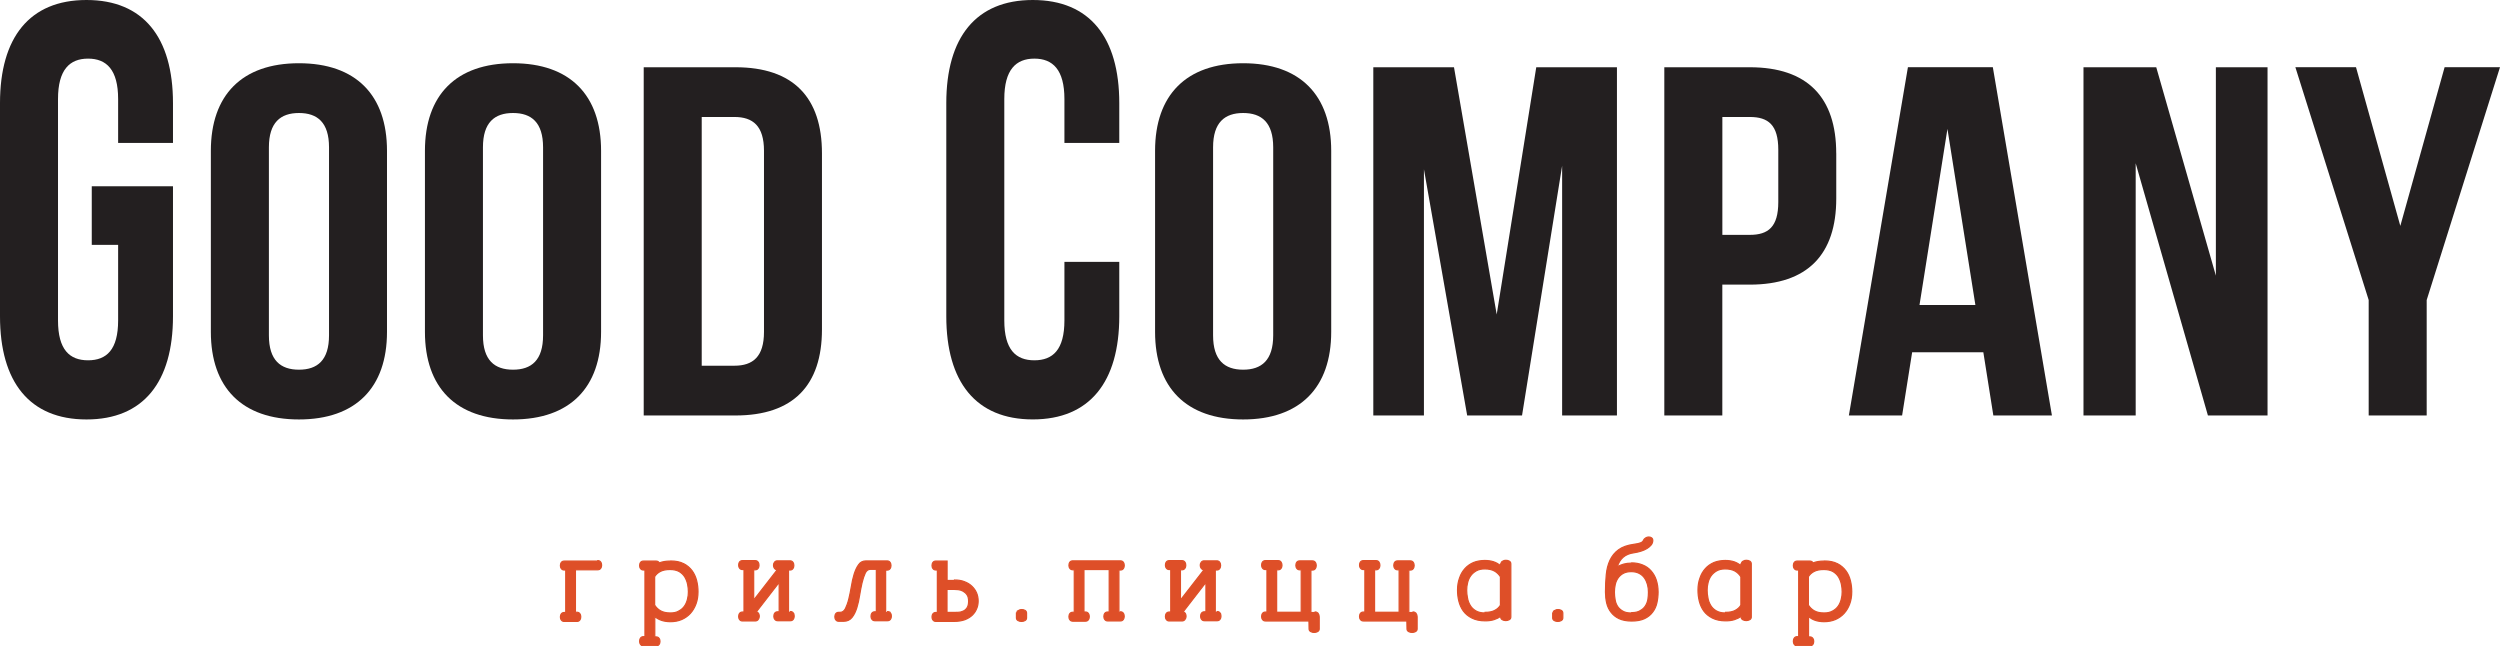
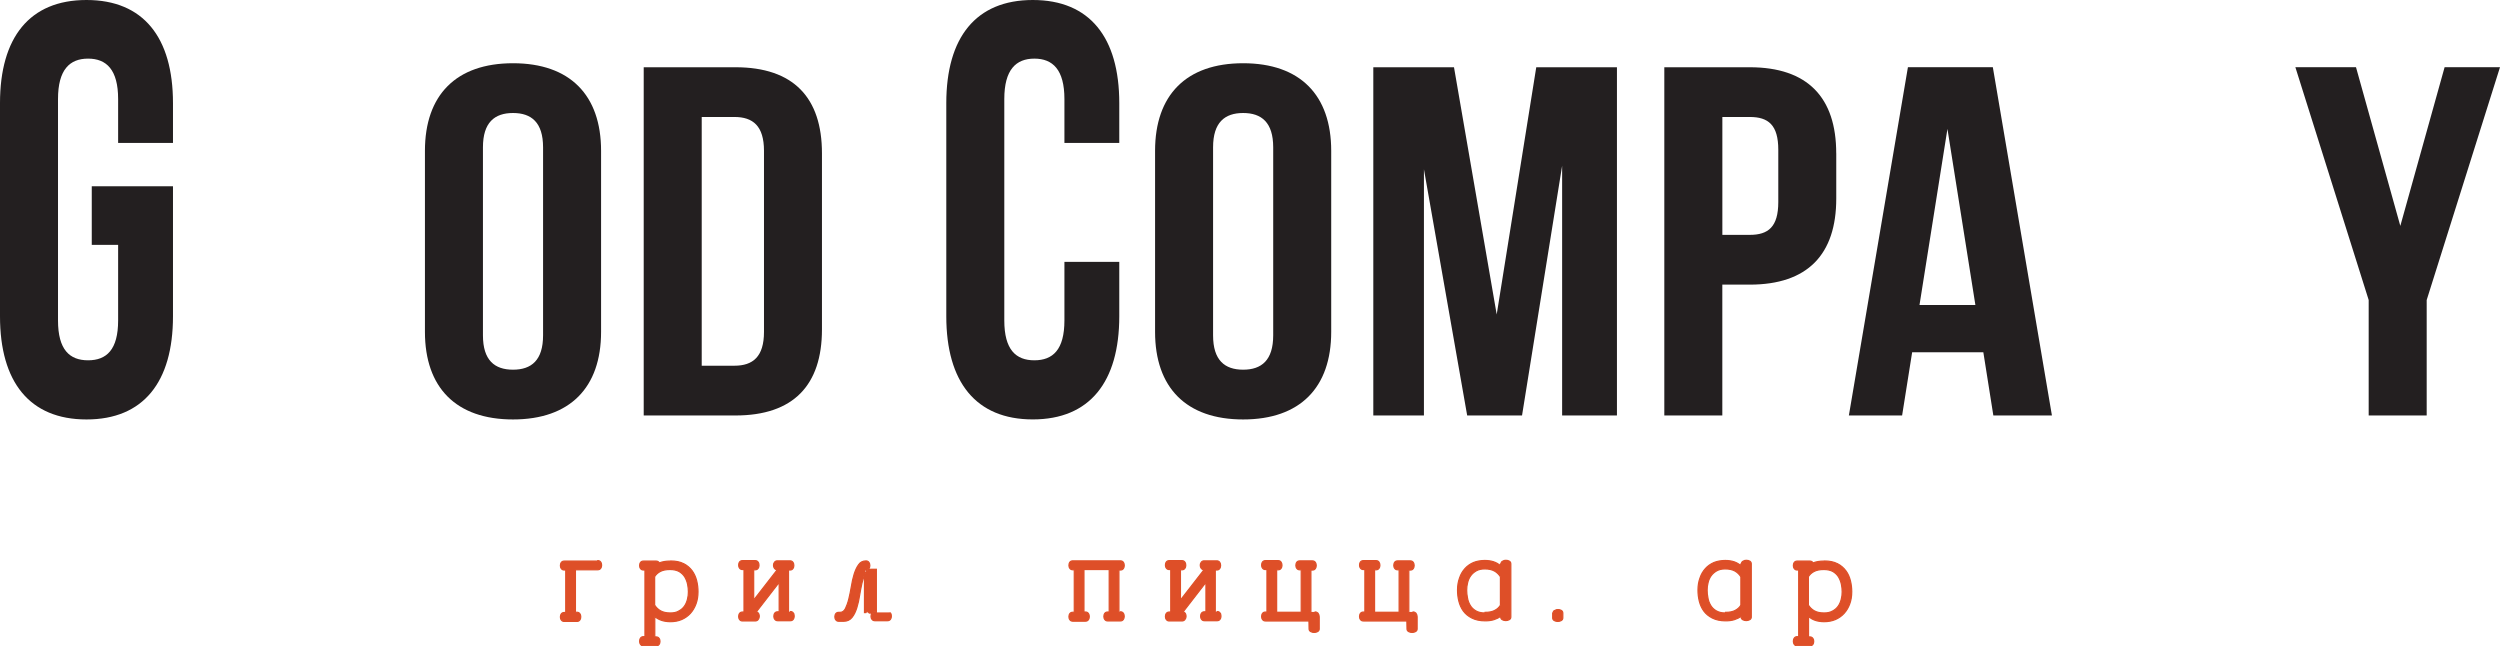
<svg xmlns="http://www.w3.org/2000/svg" id="_Слой_1" data-name="Слой 1" viewBox="0 0 697.75 180.41">
  <defs>
    <style>      .cls-1 {        fill: #de4f28;        stroke: #de4f28;        stroke-miterlimit: 10;        stroke-width: .34px;      }      .cls-2 {        fill: #231f20;        stroke-width: 0px;      }    </style>
  </defs>
  <g>
    <path class="cls-2" d="M25.61,51.99h22.67v36.3c0,18.31-8.24,28.78-24.14,28.78S0,106.6,0,88.29V28.78C0,10.46,8.24,0,24.14,0s24.14,10.46,24.14,28.78v11.12h-15.31v-12.26c0-8.17-3.24-11.28-8.39-11.28s-8.39,3.11-8.39,11.28v61.8c0,8.17,3.24,11.12,8.39,11.12s8.39-2.94,8.39-11.12v-21.09h-7.36v-16.35Z" />
-     <path class="cls-2" d="M58.85,42.09c0-15.55,8.68-24.44,24.58-24.44s24.58,8.89,24.58,24.44v50.54c0,15.55-8.69,24.44-24.58,24.44s-24.58-8.89-24.58-24.44v-50.54ZM75.05,93.6c0,6.94,3.24,9.58,8.39,9.58s8.39-2.64,8.39-9.58v-52.48c0-6.94-3.24-9.58-8.39-9.58s-8.39,2.64-8.39,9.58v52.48Z" />
    <path class="cls-2" d="M118.6,42.09c0-15.55,8.68-24.44,24.58-24.44s24.58,8.89,24.58,24.44v50.54c0,15.55-8.69,24.44-24.58,24.44s-24.58-8.89-24.58-24.44v-50.54ZM134.79,93.6c0,6.94,3.24,9.58,8.39,9.58s8.39-2.64,8.39-9.58v-52.48c0-6.94-3.24-9.58-8.39-9.58s-8.39,2.64-8.39,9.58v52.48Z" />
    <path class="cls-2" d="M179.66,18.77h25.61c16.19,0,24.14,8.47,24.14,24.02v49.15c0,15.55-7.95,24.02-24.14,24.02h-25.61V18.77ZM195.85,32.65v69.42h9.13c5.15,0,8.25-2.5,8.25-9.44v-50.54c0-6.94-3.09-9.44-8.25-9.44h-9.13Z" />
    <path class="cls-2" d="M312.39,73.08v15.2c0,18.31-8.24,28.78-24.14,28.78s-24.14-10.46-24.14-28.78V28.78c0-18.31,8.24-28.78,24.14-28.78s24.14,10.46,24.14,28.78v11.12h-15.31v-12.26c0-8.17-3.24-11.28-8.39-11.28s-8.39,3.11-8.39,11.28v61.8c0,8.17,3.24,11.12,8.39,11.12s8.39-2.94,8.39-11.12v-16.35h15.31Z" />
    <path class="cls-2" d="M322.38,42.09c0-15.55,8.68-24.44,24.58-24.44s24.58,8.89,24.58,24.44v50.54c0,15.55-8.69,24.44-24.58,24.44s-24.58-8.89-24.58-24.44v-50.54ZM338.57,93.6c0,6.94,3.24,9.58,8.39,9.58s8.39-2.64,8.39-9.58v-52.48c0-6.94-3.24-9.58-8.39-9.58s-8.39,2.64-8.39,9.58v52.48Z" />
    <path class="cls-2" d="M417.73,87.77l11.04-69h22.52v97.19h-15.3V46.26l-11.19,69.7h-15.31l-12.07-68.72v68.72h-14.13V18.77h22.52l11.92,69Z" />
    <path class="cls-2" d="M512.5,42.79v12.63c0,15.55-7.95,24.02-24.14,24.02h-7.66v36.51h-16.19V18.77h23.84c16.19,0,24.14,8.47,24.14,24.02ZM480.71,32.65v32.9h7.66c5.15,0,7.95-2.22,7.95-9.16v-14.58c0-6.94-2.79-9.16-7.95-9.16h-7.66Z" />
    <path class="cls-2" d="M572.68,115.95h-16.34l-2.79-17.63h-19.87l-2.8,17.63h-14.86l16.48-97.19h23.7l16.49,97.19ZM535.73,85.13h15.6l-7.8-49.15-7.8,49.15Z" />
-     <path class="cls-2" d="M596.07,45.56v70.39h-14.57V18.77h20.31l16.64,58.17V18.77h14.42v97.19h-16.64l-20.16-70.39Z" />
    <path class="cls-2" d="M661.1,83.74l-20.46-64.98h16.92l12.37,44.29,12.36-44.29h15.46l-20.46,64.98v32.21h-16.19v-32.21Z" />
  </g>
  <g>
    <path class="cls-1" d="M167.65,156.86c.19.27.26.57.26.88s-.07.61-.26.88c-.19.27-.45.4-.82.4h-6.23v11.86h.41c.37,0,.63.13.82.4.19.27.26.57.26.88s-.07.61-.26.88c-.19.27-.45.4-.82.4h-3.52c-.37,0-.63-.13-.82-.4-.19-.24-.26-.54-.26-.84s.07-.61.26-.88c.19-.24.45-.37.82-.37h.41v-11.86h-.41c-.37,0-.63-.13-.82-.4-.19-.24-.26-.54-.26-.84s.07-.61.26-.88c.19-.24.45-.37.82-.37h9.35v-.13c.37,0,.63.13.82.4Z" />
    <path class="cls-1" d="M190.84,157.33c.96.5,1.74,1.18,2.34,1.99.59.81,1,1.72,1.26,2.76.26,1.04.37,2.05.37,3.1,0,1.25-.19,2.36-.56,3.37-.37,1.01-.89,1.89-1.56,2.63-.67.74-1.48,1.31-2.41,1.72s-2,.61-3.15.61c-.93,0-1.78-.13-2.49-.37-.71-.24-1.34-.61-1.89-1.04v5.66h.37c.37,0,.63.13.82.4.19.24.26.54.26.84s-.07.61-.26.88c-.19.24-.44.37-.82.37h-3.52c-.37,0-.63-.13-.82-.4s-.26-.57-.26-.88.07-.61.26-.88.44-.4.82-.4h.41v-18.6h-.41c-.37,0-.63-.13-.82-.4-.19-.24-.26-.54-.26-.84s.07-.61.26-.88c.19-.24.44-.37.82-.37h3.52c.41,0,.71.17.89.51.85-.34,1.85-.51,3.04-.51l.07-.03c1.48,0,2.71.24,3.71.77ZM189.46,170.54c.63-.34,1.15-.77,1.56-1.35.41-.57.67-1.21.85-1.92.19-.71.26-1.38.26-2.09s-.07-1.38-.22-2.12c-.15-.71-.41-1.38-.78-2.02-.37-.61-.89-1.11-1.56-1.52-.67-.37-1.52-.57-2.56-.57-1.11,0-2,.17-2.71.54-.7.37-1.22.84-1.59,1.45v7.95c.41.64.93,1.18,1.63,1.58.71.4,1.6.61,2.75.61h.04c.93,0,1.71-.17,2.34-.54Z" />
    <path class="cls-1" d="M221.4,171.08c.19.27.26.57.26.88s-.07.61-.26.88-.44.4-.82.4h-3.52c-.37,0-.63-.13-.82-.4-.19-.24-.26-.54-.26-.84s.07-.61.26-.88c.19-.24.44-.37.82-.37h.41v-8.22l-6.38,8.25c.3.07.52.24.67.51.11.27.19.54.15.84-.04.3-.11.54-.33.81-.19.24-.48.37-.82.37h-3.52c-.37,0-.63-.13-.82-.4-.19-.24-.26-.54-.26-.84s.07-.61.26-.88c.19-.24.44-.37.82-.37h.41v-11.86h-.41c-.37,0-.63-.13-.82-.4-.19-.24-.26-.54-.26-.84s.07-.61.26-.88c.19-.24.44-.37.82-.37h3.52c.37,0,.63.13.82.4.19.27.26.57.26.88s-.07.61-.26.88c-.19.27-.45.4-.82.4h-.41v8.46l6.57-8.46c-.33-.03-.59-.17-.78-.44s-.26-.57-.26-.88.11-.57.3-.81c.19-.24.44-.37.78-.37h3.52c.37,0,.63.13.82.4s.26.57.26.88-.07.61-.26.88-.44.4-.82.4h-.41v11.86h.41l.11-.27c.37,0,.63.13.82.4Z" />
-     <path class="cls-1" d="M248.52,171.08c.19.27.26.57.26.88s-.07.61-.26.88-.45.4-.82.4h-3.52c-.37,0-.63-.13-.82-.4-.19-.24-.26-.54-.26-.84s.07-.61.26-.88c.19-.24.45-.37.82-.37h.41v-11.86h-1.63c-.63,0-1.15.34-1.48,1.08-.33.71-.63,1.62-.89,2.7-.26,1.08-.45,2.22-.67,3.47-.19,1.25-.44,2.39-.78,3.47s-.74,1.95-1.34,2.7c-.56.71-1.34,1.08-2.3,1.08h-1.41c-.37,0-.63-.13-.82-.4-.19-.24-.26-.54-.26-.84s.07-.61.26-.88c.19-.24.44-.37.82-.37h.41c.63,0,1.11-.37,1.48-1.08.33-.71.67-1.58.93-2.66.26-1.04.48-2.19.7-3.44.19-1.25.45-2.39.78-3.47.33-1.04.74-1.95,1.26-2.66.48-.71,1.19-1.04,2.04-1.04h5.9c.37,0,.63.13.82.4s.26.57.26.88-.07.61-.26.88-.45.4-.82.4h-.41v11.86h.41l.11-.27c.37,0,.63.13.82.4Z" />
-     <path class="cls-1" d="M269.18,162.35c.82.3,1.52.74,2.08,1.28.56.54,1,1.15,1.3,1.85.3.71.44,1.45.44,2.26,0,.74-.11,1.45-.41,2.12-.26.67-.67,1.28-1.22,1.82-.56.54-1.22.94-2.08,1.28-.85.3-1.85.47-3,.47h-5.08c-.37,0-.63-.13-.82-.4-.19-.24-.26-.54-.26-.84s.07-.61.26-.88c.19-.24.45-.37.82-.37h.41v-11.86h-.41c-.37,0-.63-.13-.82-.4-.19-.24-.26-.54-.26-.84s.07-.61.26-.88c.19-.24.45-.37.82-.37h3.12v5.42h1.97l.07-.13c1.08,0,2,.13,2.82.47ZM267.47,170.91c.45-.03.89-.13,1.34-.34.41-.17.78-.47,1.08-.91s.45-1.04.45-1.85-.15-1.38-.45-1.82c-.3-.44-.67-.74-1.08-.98-.41-.24-.85-.37-1.34-.44-.48-.03-.85-.07-1.19-.07h-1.97v6.43h1.97c.33,0,.7,0,1.19-.03Z" />
-     <path class="cls-1" d="M284.24,170.37c.26-.17.59-.24.93-.24s.63.07.93.24c.26.17.41.4.41.74v1.35c0,.34-.15.57-.45.74-.3.17-.59.24-.96.24-.33,0-.67-.07-.96-.24-.3-.17-.45-.4-.45-.74v-1.35h.11c0-.34.15-.57.45-.74Z" />
+     <path class="cls-1" d="M248.52,171.08c.19.27.26.57.26.88s-.07.61-.26.88-.45.4-.82.4h-3.52c-.37,0-.63-.13-.82-.4-.19-.24-.26-.54-.26-.84s.07-.61.26-.88c.19-.24.45-.37.82-.37h.41v-11.86h-1.63c-.63,0-1.15.34-1.48,1.08-.33.71-.63,1.62-.89,2.7-.26,1.08-.45,2.22-.67,3.47-.19,1.25-.44,2.39-.78,3.47s-.74,1.95-1.34,2.7c-.56.71-1.34,1.08-2.3,1.08h-1.41c-.37,0-.63-.13-.82-.4-.19-.24-.26-.54-.26-.84s.07-.61.26-.88c.19-.24.44-.37.82-.37h.41c.63,0,1.11-.37,1.48-1.08.33-.71.67-1.58.93-2.66.26-1.04.48-2.19.7-3.44.19-1.25.45-2.39.78-3.47.33-1.04.74-1.95,1.26-2.66.48-.71,1.19-1.04,2.04-1.04c.37,0,.63.13.82.4s.26.57.26.88-.07.61-.26.88-.45.4-.82.4h-.41v11.86h.41l.11-.27c.37,0,.63.13.82.4Z" />
    <path class="cls-1" d="M313.51,171.14c.19.27.26.57.26.88s-.07.61-.26.88-.44.4-.82.4h-3.52c-.37,0-.63-.13-.82-.4-.19-.24-.26-.54-.26-.84s.07-.61.26-.88c.19-.24.44-.37.82-.37h.41v-11.86h-7.05v11.86h.41c.37,0,.63.13.82.4.19.27.26.57.26.88s-.07.61-.26.88c-.19.27-.45.4-.82.4h-3.52c-.37,0-.63-.13-.82-.4-.19-.24-.26-.54-.26-.84s.07-.61.26-.88c.19-.24.44-.37.82-.37h.41v-11.86h-.41c-.37,0-.63-.13-.82-.4-.19-.24-.26-.54-.26-.84s.07-.61.26-.88c.19-.24.44-.37.82-.37h13.28c.37,0,.63.13.82.4s.26.57.26.88-.07.61-.26.88-.44.4-.82.4h-.41v11.86h.41v-.2c.37,0,.63.13.82.4Z" />
    <path class="cls-1" d="M340.51,171.08c.19.27.26.57.26.88s-.07.61-.26.88-.44.4-.82.4h-3.52c-.37,0-.63-.13-.82-.4-.19-.24-.26-.54-.26-.84s.07-.61.26-.88c.19-.24.44-.37.82-.37h.41v-8.22l-6.38,8.25c.3.07.52.24.67.51.11.27.19.54.15.84-.04.3-.11.54-.33.81-.19.24-.48.37-.82.37h-3.52c-.37,0-.63-.13-.82-.4-.19-.24-.26-.54-.26-.84s.07-.61.26-.88c.19-.24.44-.37.82-.37h.41v-11.86h-.41c-.37,0-.63-.13-.82-.4-.19-.24-.26-.54-.26-.84s.07-.61.26-.88c.19-.24.44-.37.82-.37h3.52c.37,0,.63.13.82.4.19.27.26.57.26.88s-.07.61-.26.88c-.19.27-.45.4-.82.4h-.41v8.46l6.57-8.46c-.33-.03-.59-.17-.78-.44s-.26-.57-.26-.88.11-.57.3-.81c.19-.24.44-.37.78-.37h3.52c.37,0,.63.13.82.4s.26.57.26.88-.07.61-.26.88-.44.4-.82.4h-.41v11.86h.41l.11-.27c.37,0,.63.13.82.4Z" />
    <path class="cls-1" d="M367.89,171.18c.19.27.3.61.3.98v3.37c0,.34-.15.57-.45.74s-.59.24-.96.24c-.33,0-.67-.07-.96-.24s-.45-.4-.45-.74l-.04-2.22h-12.13c-.37,0-.63-.13-.82-.4-.19-.24-.26-.54-.26-.84s.07-.61.26-.88c.19-.24.45-.37.82-.37h.41v-11.86h-.41c-.37,0-.63-.13-.82-.4-.19-.24-.26-.54-.26-.84s.07-.61.26-.88c.19-.24.45-.37.82-.37h3.52c.37,0,.63.13.82.4.18.27.26.57.26.88s-.07.61-.26.88c-.19.27-.45.4-.82.4h-.41v11.86h6.86v-11.86h-.41c-.37,0-.63-.13-.82-.4-.19-.24-.26-.54-.26-.84s.07-.61.26-.88c.19-.24.44-.37.82-.37h3.52c.37,0,.63.13.82.4.19.27.26.57.26.88s-.07.61-.26.88c-.18.27-.44.4-.82.4h-.41v11.86h1.11l.07-.17c.33,0,.59.13.82.4Z" />
    <path class="cls-1" d="M395.22,171.18c.19.27.3.61.3.98v3.37c0,.34-.15.57-.45.74s-.59.24-.96.24c-.33,0-.67-.07-.96-.24s-.45-.4-.45-.74l-.04-2.22h-12.13c-.37,0-.63-.13-.82-.4-.19-.24-.26-.54-.26-.84s.07-.61.26-.88c.19-.24.45-.37.82-.37h.41v-11.86h-.41c-.37,0-.63-.13-.82-.4-.19-.24-.26-.54-.26-.84s.07-.61.26-.88c.19-.24.45-.37.82-.37h3.52c.37,0,.63.13.82.4.18.27.26.57.26.88s-.07.61-.26.88c-.19.27-.45.4-.82.4h-.41v11.86h6.86v-11.86h-.41c-.37,0-.63-.13-.82-.4-.19-.24-.26-.54-.26-.84s.07-.61.26-.88c.19-.24.44-.37.82-.37h3.52c.37,0,.63.13.82.4.19.27.26.57.26.88s-.07.61-.26.88c-.18.27-.44.4-.82.4h-.41v11.86h1.11l.07-.17c.33,0,.59.13.82.4Z" />
    <path class="cls-1" d="M419.37,156.62c.26-.17.59-.24.93-.24s.67.07.96.24c.26.17.41.4.41.74v14.86c0,.34-.15.57-.45.74s-.63.24-.96.24-.67-.07-.96-.24-.45-.4-.45-.74v-.2c-.52.37-1.11.67-1.85.91-.71.24-1.56.34-2.49.34-1.48,0-2.71-.27-3.71-.78-1-.51-1.78-1.15-2.37-1.95-.59-.81-1-1.72-1.26-2.76-.26-1.01-.37-2.05-.37-3.1,0-1.25.19-2.36.56-3.37.33-1.01.85-1.89,1.52-2.63.63-.71,1.45-1.28,2.37-1.68.93-.37,2-.57,3.15-.57.93,0,1.78.13,2.49.37s1.33.61,1.89,1.04v-.44l.15-.03c0-.34.15-.57.45-.74ZM417.18,170.37c.71-.37,1.22-.84,1.59-1.45v-7.95c-.41-.64-.93-1.18-1.63-1.58s-1.59-.61-2.75-.61c-.93,0-1.71.17-2.37.54-.63.37-1.15.81-1.56,1.38s-.67,1.18-.85,1.92c-.19.71-.26,1.41-.26,2.12s.07,1.38.22,2.12c.11.74.37,1.42.74,2.06s.89,1.15,1.56,1.55,1.52.61,2.56.61l.04-.17c1.11,0,2-.17,2.71-.54Z" />
    <path class="cls-1" d="M433.91,170.37c.26-.17.59-.24.93-.24s.63.07.93.24c.26.17.41.4.41.74v1.35c0,.34-.15.57-.45.74-.3.17-.59.24-.96.24-.33,0-.67-.07-.96-.24-.3-.17-.45-.4-.45-.74v-1.35h.11c0-.34.15-.57.45-.74Z" />
-     <path class="cls-1" d="M458.43,157.67c.93.37,1.71.91,2.34,1.62.63.71,1.15,1.55,1.48,2.56s.52,2.12.52,3.37c0,1.04-.11,2.05-.33,3.03s-.59,1.82-1.19,2.59c-.56.77-1.33,1.38-2.26,1.82-.93.44-2.11.67-3.56.67s-2.63-.24-3.56-.67c-.93-.44-1.67-1.04-2.26-1.82-.56-.74-.96-1.58-1.19-2.56-.22-.98-.33-1.99-.33-3.03,0-1.72.07-3.33.22-4.85.15-1.52.48-2.86,1.04-4.04.56-1.18,1.34-2.16,2.41-2.93,1.04-.77,2.49-1.28,4.3-1.52.89-.1,1.52-.27,1.93-.44.37-.17.59-.4.71-.64.11-.3.33-.54.63-.71.26-.17.56-.24.85-.24s.56.07.78.24c.22.17.33.4.33.71,0,.44-.15.88-.44,1.25s-.71.71-1.19,1.01-1.04.54-1.67.74-1.26.34-1.93.44c-1.3.17-2.3.61-3.04,1.25s-1.3,1.55-1.63,2.66c.56-.3,1.15-.57,1.78-.74.63-.17,1.33-.27,2.11-.27l.11-.07c1.11,0,2.11.2,3.04.57ZM457.77,170.44c.63-.34,1.11-.78,1.45-1.31s.59-1.15.71-1.85c.11-.67.15-1.35.15-2.02,0-.71-.07-1.38-.26-2.09-.19-.67-.45-1.28-.82-1.82-.37-.54-.85-.98-1.48-1.31s-1.37-.5-2.26-.5-1.63.17-2.23.5-1.08.77-1.45,1.31c-.37.54-.63,1.15-.78,1.85s-.22,1.38-.22,2.09.07,1.35.19,2.06c.11.71.33,1.31.67,1.85.33.54.82.98,1.45,1.35.59.37,1.41.54,2.41.54l.07-.1c1,0,1.78-.17,2.41-.54Z" />
    <path class="cls-1" d="M486.48,156.62c.26-.17.59-.24.93-.24s.67.07.96.24c.26.17.41.4.41.74v14.86c0,.34-.15.57-.45.74s-.63.24-.96.24-.67-.07-.96-.24-.45-.4-.45-.74v-.2c-.52.37-1.11.67-1.85.91-.71.24-1.56.34-2.49.34-1.48,0-2.71-.27-3.71-.78-1-.51-1.78-1.15-2.37-1.95-.59-.81-1-1.72-1.26-2.76-.26-1.01-.37-2.05-.37-3.1,0-1.25.19-2.36.56-3.37.33-1.01.85-1.89,1.52-2.63.63-.71,1.45-1.28,2.37-1.68.93-.37,2-.57,3.15-.57.93,0,1.78.13,2.49.37.7.24,1.33.61,1.89,1.04v-.44l.15-.03c0-.34.15-.57.45-.74ZM484.29,170.37c.7-.37,1.22-.84,1.59-1.45v-7.95c-.41-.64-.93-1.18-1.63-1.58-.71-.4-1.6-.61-2.75-.61-.93,0-1.71.17-2.37.54-.63.37-1.15.81-1.56,1.38-.41.57-.67,1.18-.85,1.92-.19.71-.26,1.41-.26,2.12s.07,1.38.22,2.12c.11.74.37,1.42.74,2.06.37.64.89,1.15,1.56,1.55s1.52.61,2.56.61l.04-.17c1.11,0,2-.17,2.71-.54Z" />
    <path class="cls-1" d="M512.85,157.33c.96.5,1.74,1.18,2.34,1.99s1,1.72,1.26,2.76c.26,1.04.37,2.05.37,3.1,0,1.25-.19,2.36-.56,3.37-.37,1.01-.89,1.89-1.56,2.63-.67.74-1.48,1.31-2.41,1.72-.93.4-2,.61-3.15.61-.93,0-1.78-.13-2.49-.37-.7-.24-1.33-.61-1.89-1.04v5.66h.37c.37,0,.63.13.82.4.19.24.26.54.26.84s-.07.61-.26.88c-.19.24-.45.37-.82.37h-3.52c-.37,0-.63-.13-.82-.4s-.26-.57-.26-.88.07-.61.26-.88.45-.4.82-.4h.41v-18.6h-.41c-.37,0-.63-.13-.82-.4-.19-.24-.26-.54-.26-.84s.07-.61.26-.88c.19-.24.45-.37.82-.37h3.52c.41,0,.71.17.89.51.85-.34,1.85-.51,3.04-.51l.07-.03c1.48,0,2.71.24,3.71.77ZM511.48,170.54c.63-.34,1.15-.77,1.56-1.35s.67-1.21.85-1.92c.19-.71.26-1.38.26-2.09s-.07-1.38-.22-2.12c-.15-.71-.41-1.38-.78-2.02-.37-.61-.89-1.11-1.56-1.52-.67-.37-1.52-.57-2.56-.57-1.11,0-2,.17-2.71.54-.71.37-1.22.84-1.6,1.45v7.95c.41.64.93,1.18,1.63,1.58.7.4,1.59.61,2.74.61h.04c.93,0,1.71-.17,2.34-.54Z" />
  </g>
</svg>